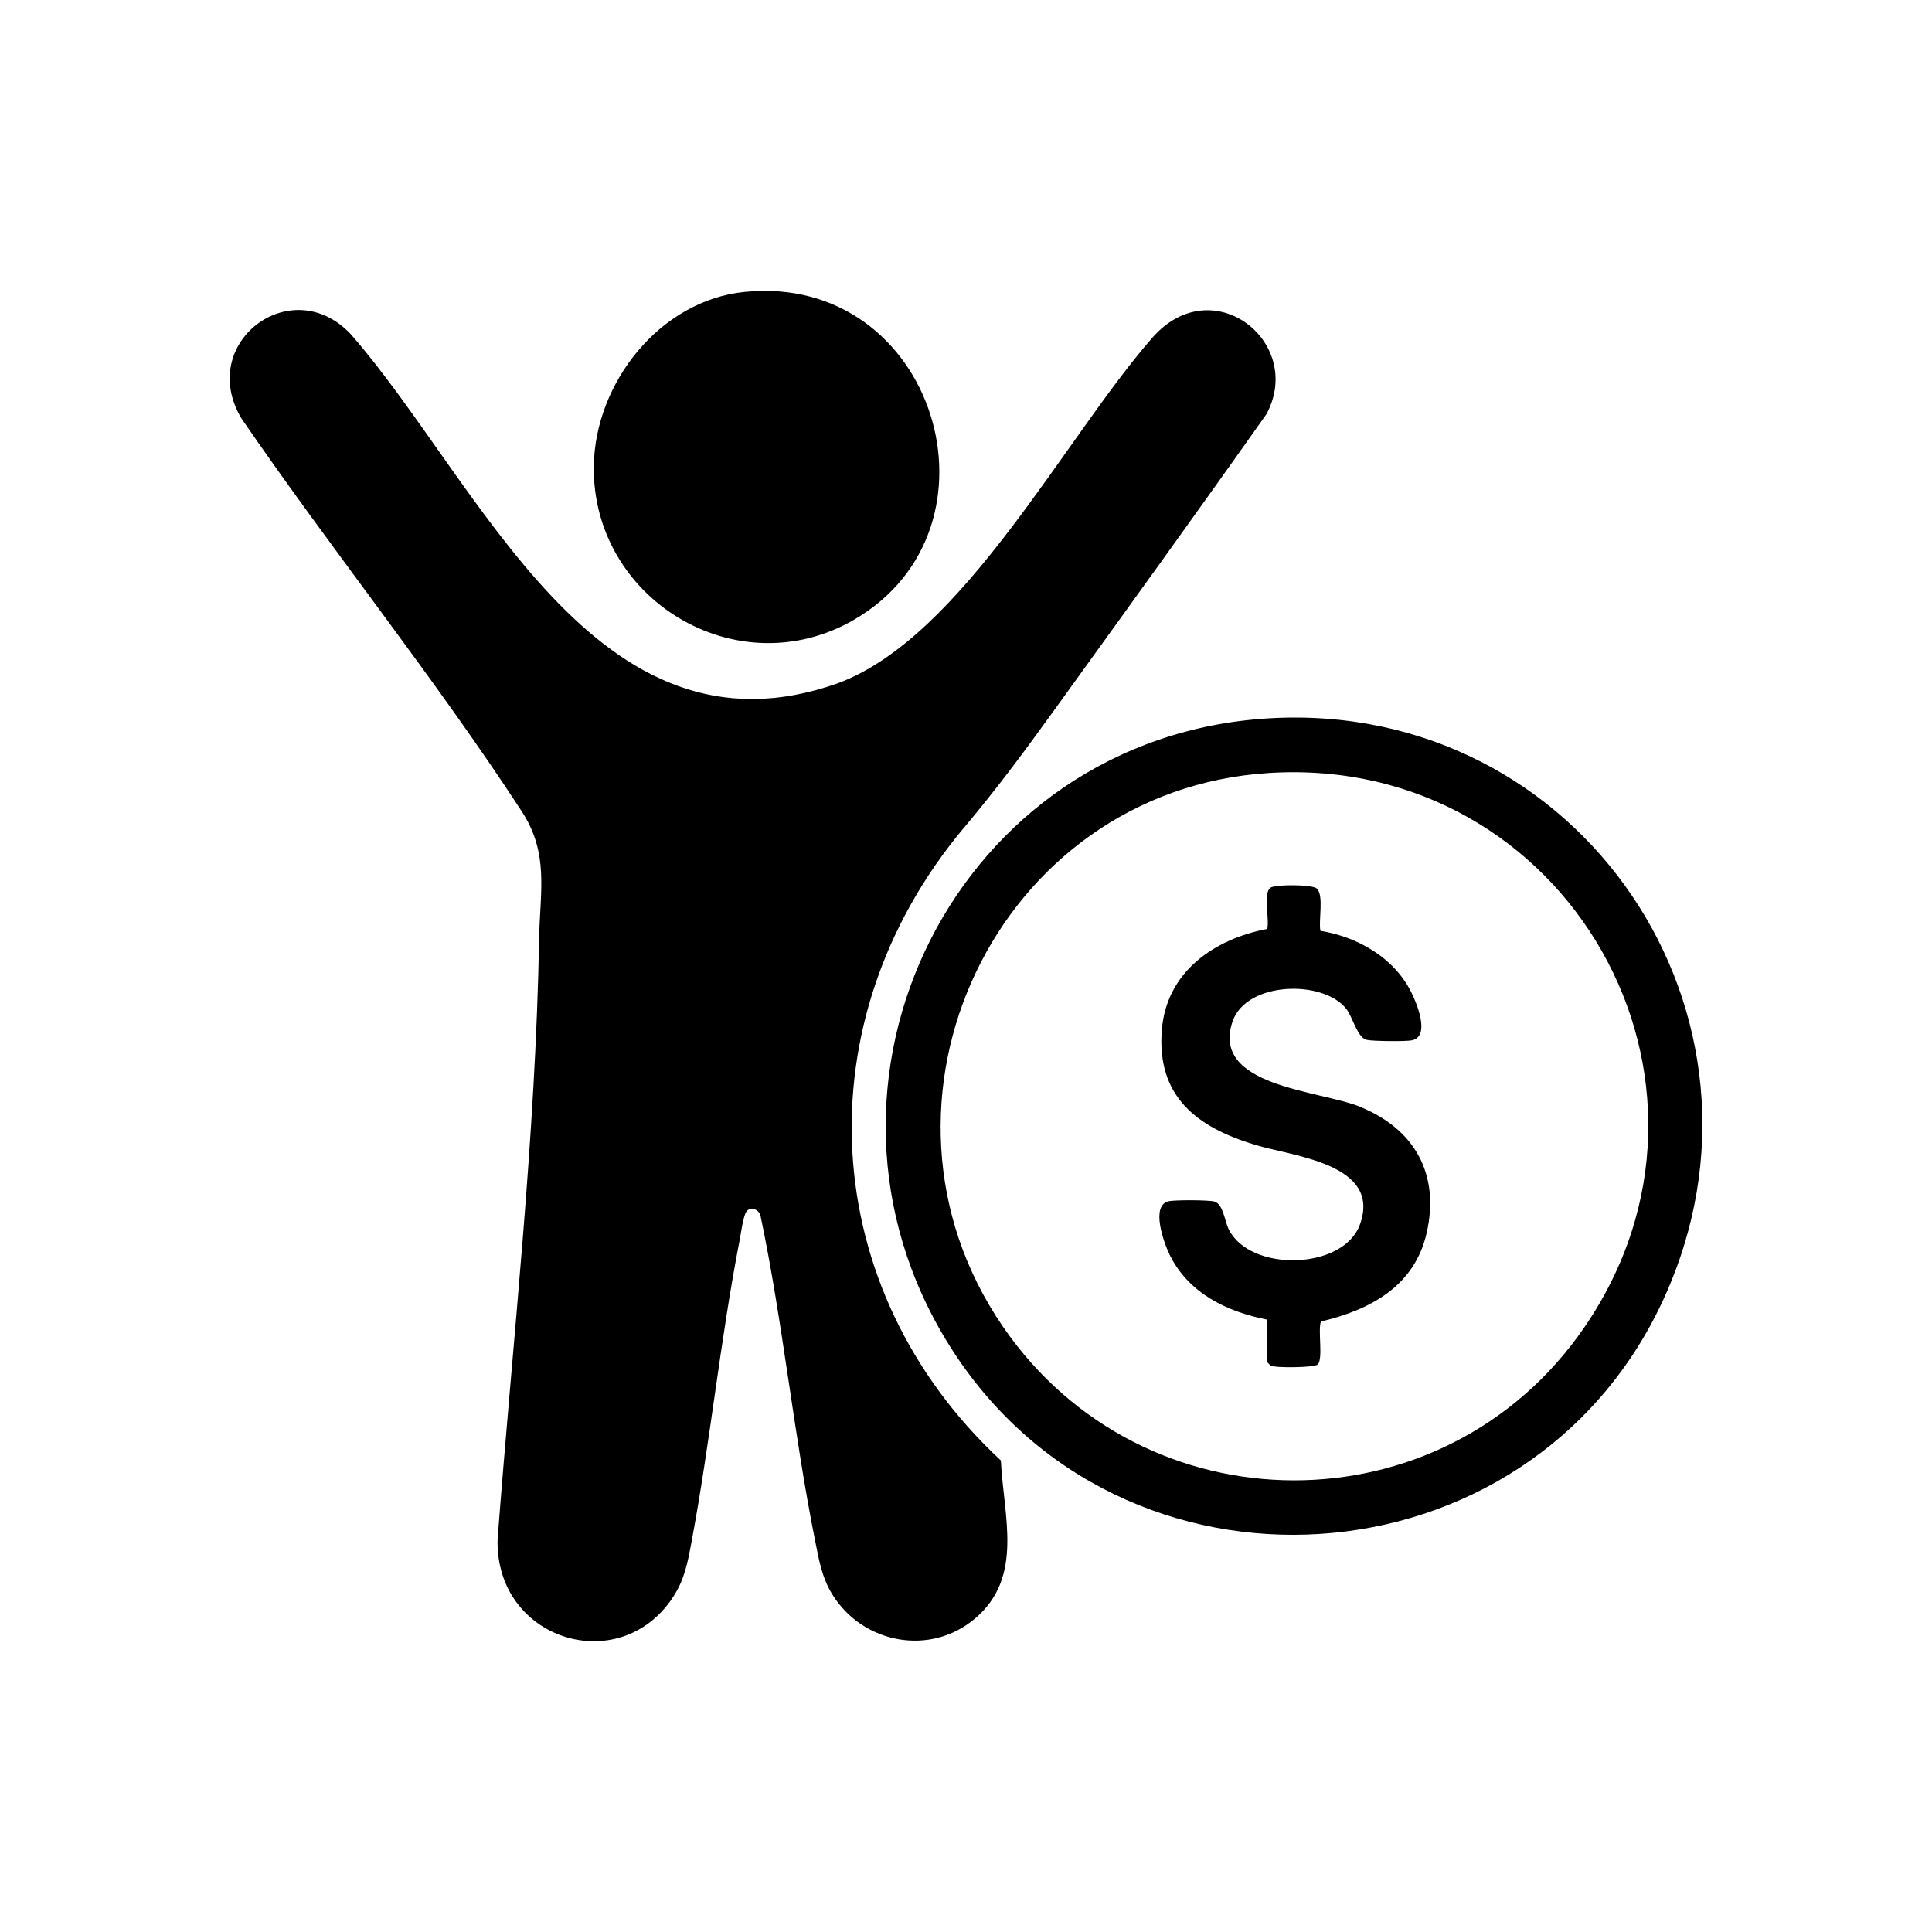
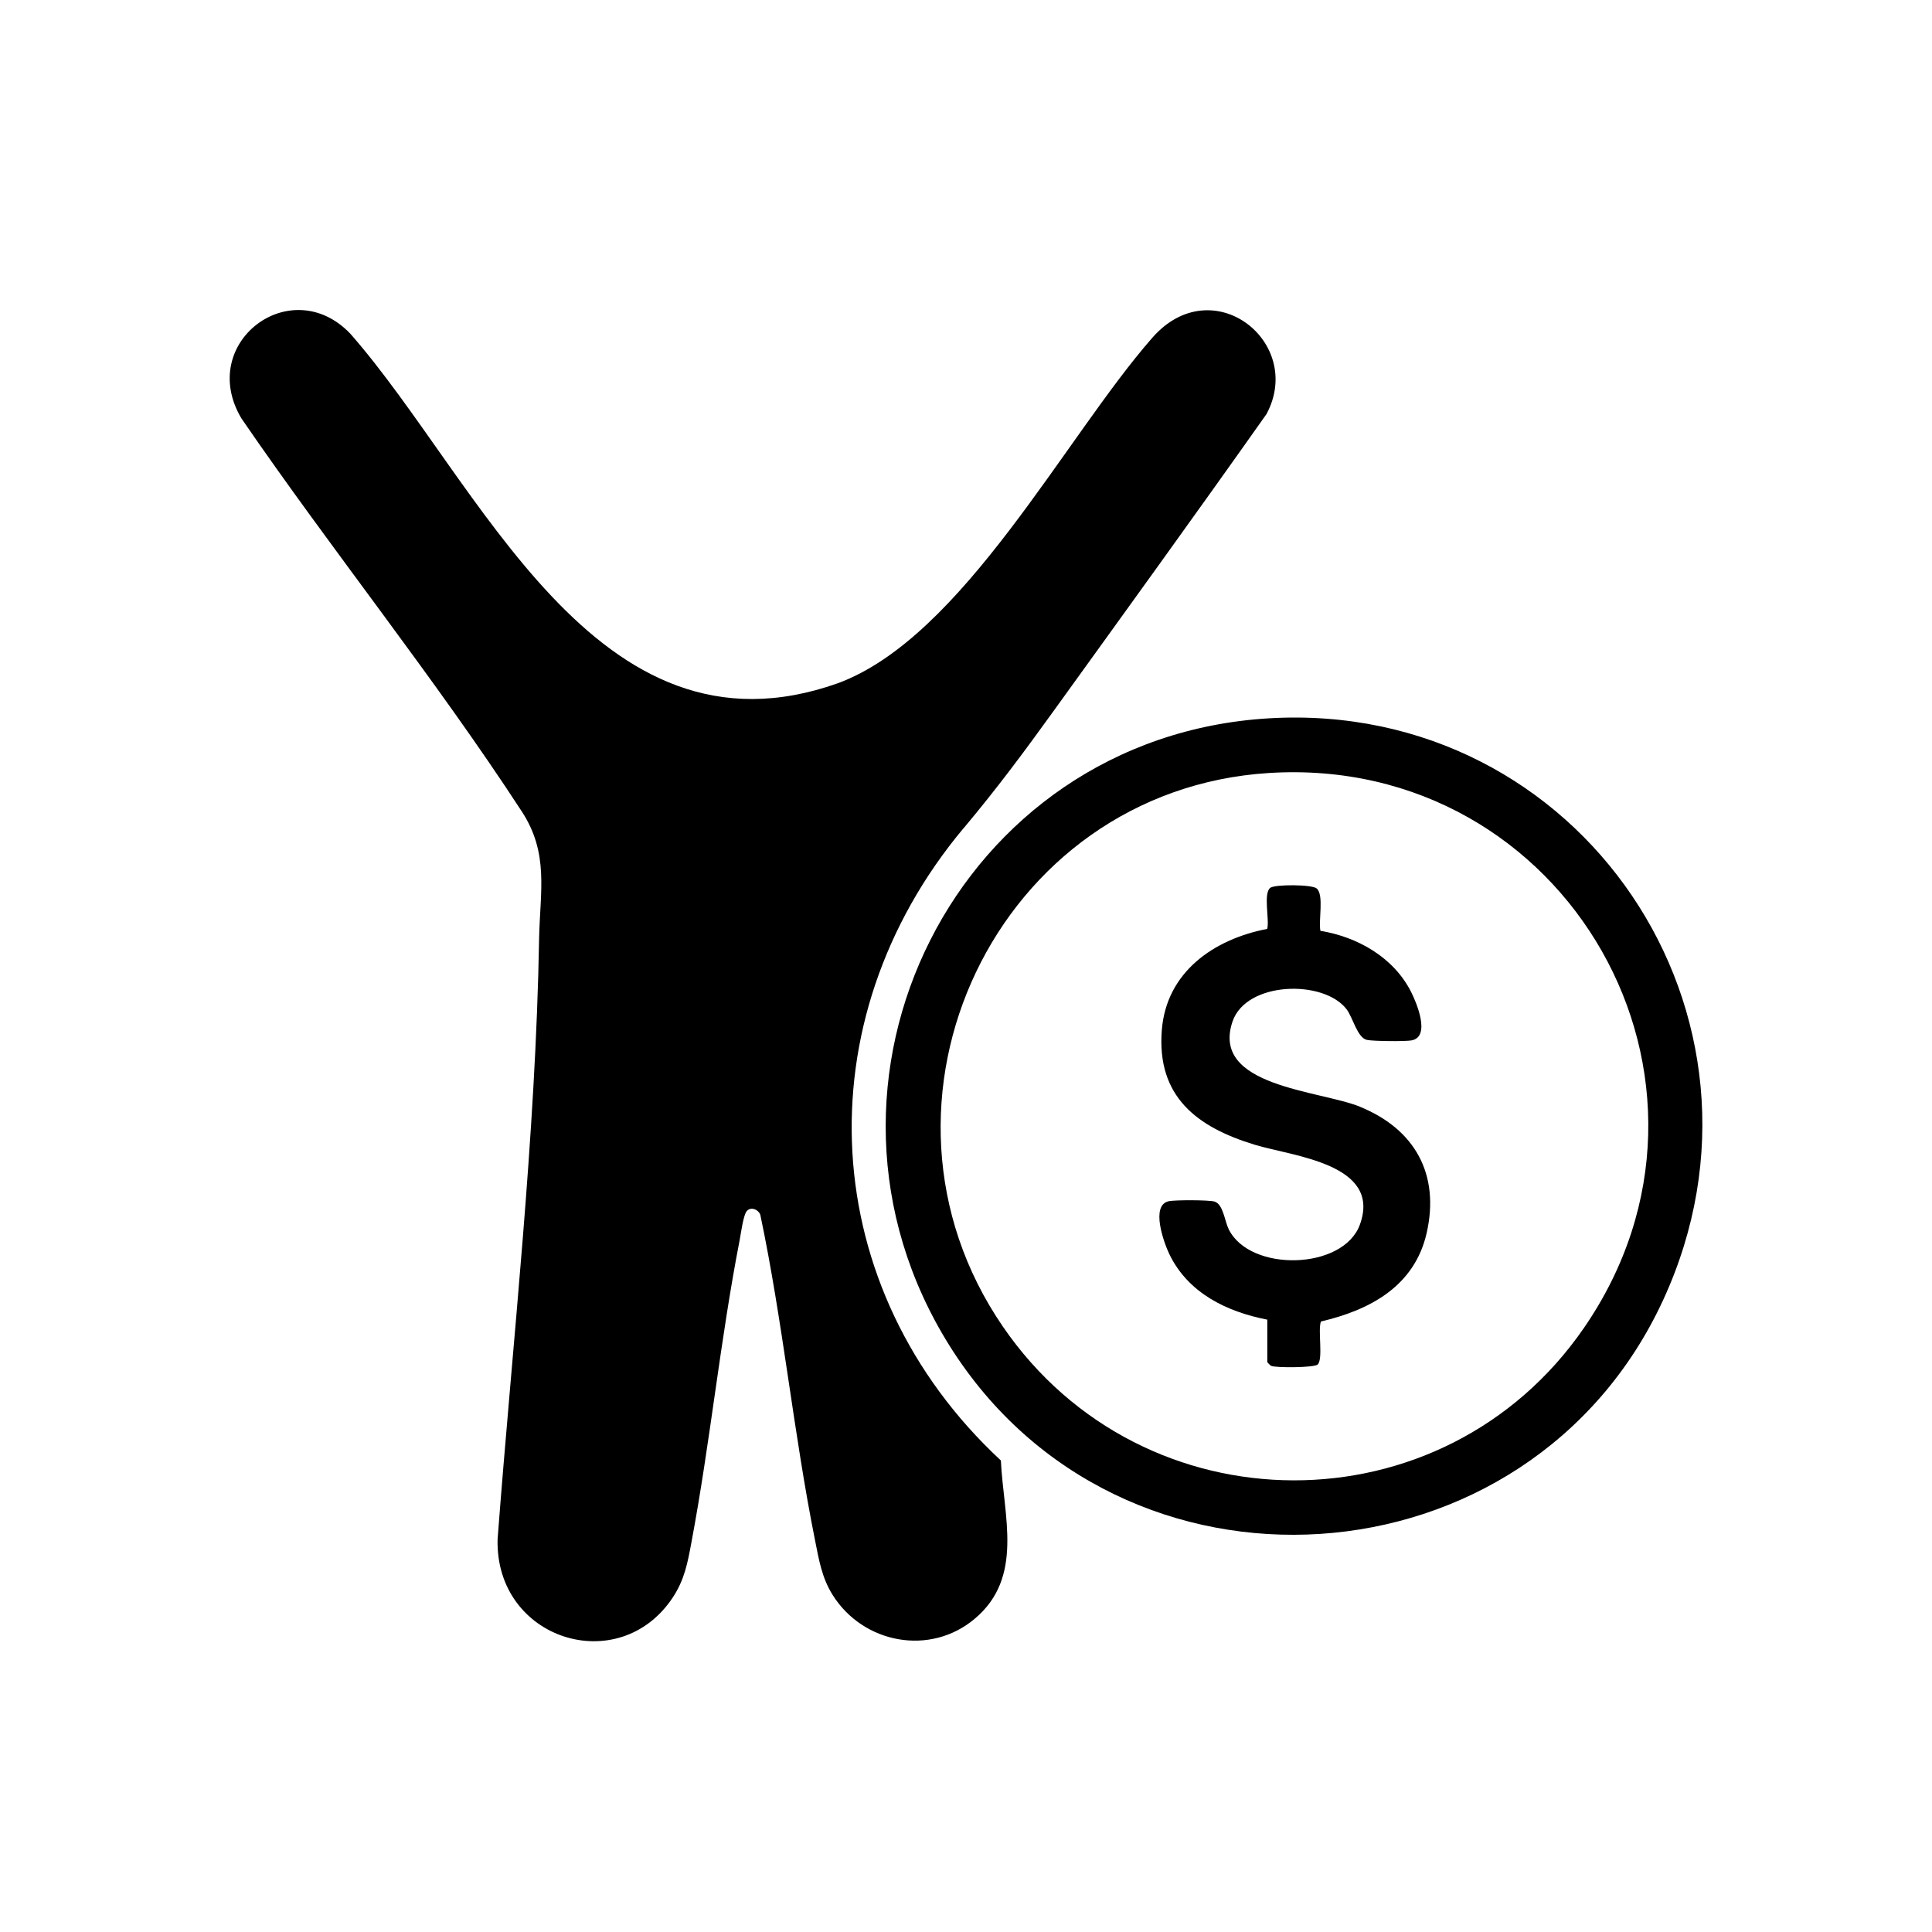
<svg xmlns="http://www.w3.org/2000/svg" id="Layer_1" width="2000" height="2000" version="1.1" viewBox="0 0 2000 2000">
  <title>Happy person celebrating money success icon
</title>
  <desc>Minimal black icon of joyful figure beside dollar coin, symbolizing financial success, income gain, or positive money outcome.
</desc>
  <path d="M997.6,857.3c35.7-42.7,61.6-77.7,94.1-122.7,73.4-101.8,147-203.5,219.4-306,39.7-74.3-55.8-150-118.1-79.1-90.6,103.2-196.5,310.3-325.7,357.8-251.4,89.1-370.3-208.6-504.5-361.7-61.4-64.6-159.4,9.3-112.9,87.5,93.5,136.4,200.2,268.7,290.3,407,28.1,43.1,19,81.9,17.9,130.4-3.5,207.2-27.4,416.9-43,623-2.5,103.9,125.6,144.2,181.3,60.3,12.1-18.3,15.4-35.7,19.3-56.8,19.5-103.7,29.8-209.6,50-313.3,1.3-6.7,3.8-26.7,7.7-30.4,4.4-4.2,11.3-1.3,13.6,3.9,23.5,111.5,34.4,226.1,56.8,337.7,4,20.1,7,38.4,18.1,56.1,31.5,50.4,101,63.8,147.3,24.6,50.9-42.9,29.6-106.1,26.9-163.7-191.1-177.5-205.9-454.6-38.6-654.6Z" />
  <path d="M1313.6,743.6c-322.9,19.1-501.8,376.7-330.5,649.7,176.5,281.3,600.1,253.6,738.8-48,135-293.5-85.5-620.8-408.3-601.7ZM1639.8,1374.5c-145.5,211.4-456.6,210.2-601.6-1.2-159.4-232.3-6.5-555.4,275.4-573.1,308.7-19.4,501.5,319.6,326.2,574.3Z" />
-   <path d="M883.6,641.8c164.9-94.9,84.5-359.7-113-339.6-87.7,8.9-154.6,94.3-155.9,180-2.1,137.9,147.8,229.3,269,159.6Z" />
  <path d="M1408.2,1145.8c-42.4-17.3-155.2-20.8-132.3-88.3,14.2-41.8,94.4-43.7,118.1-12.7,6.4,8.4,11.1,29.5,21,31.7,6.5,1.4,39.8,1.7,46.3.5,20-3.8,5.1-39-.5-50.1-18-35.7-55.3-57-93.9-63.3-2.2-10.5,3.9-37.3-3.9-43.9-4.9-4.2-43-4.3-47.9-.7-7.7,5.6-.7,33.2-3.3,42.6-55.2,10.6-104.4,44.6-109.1,104.8-5.4,68.8,36.3,100.4,96.1,118.6,39.6,12.1,131.7,19.6,109,82.6-17.1,47.4-114,49.6-135.9,4.8-4.1-8.3-5.6-25.6-14.5-28.5-5.5-1.8-41.4-1.8-47.6-.4-19,4.2-5,43,.8,55,19.5,40.1,59.2,59.4,101.3,67.6v43.9c0,.3,3,3.4,3.9,3.9,4.7,2.2,45,2,48.3-1.4,5.8-5.8,0-35.4,3.3-44.5,51-11.9,97-36.6,109.5-91.7,13.8-61-12.5-107.5-68.9-130.5Z" />
</svg>